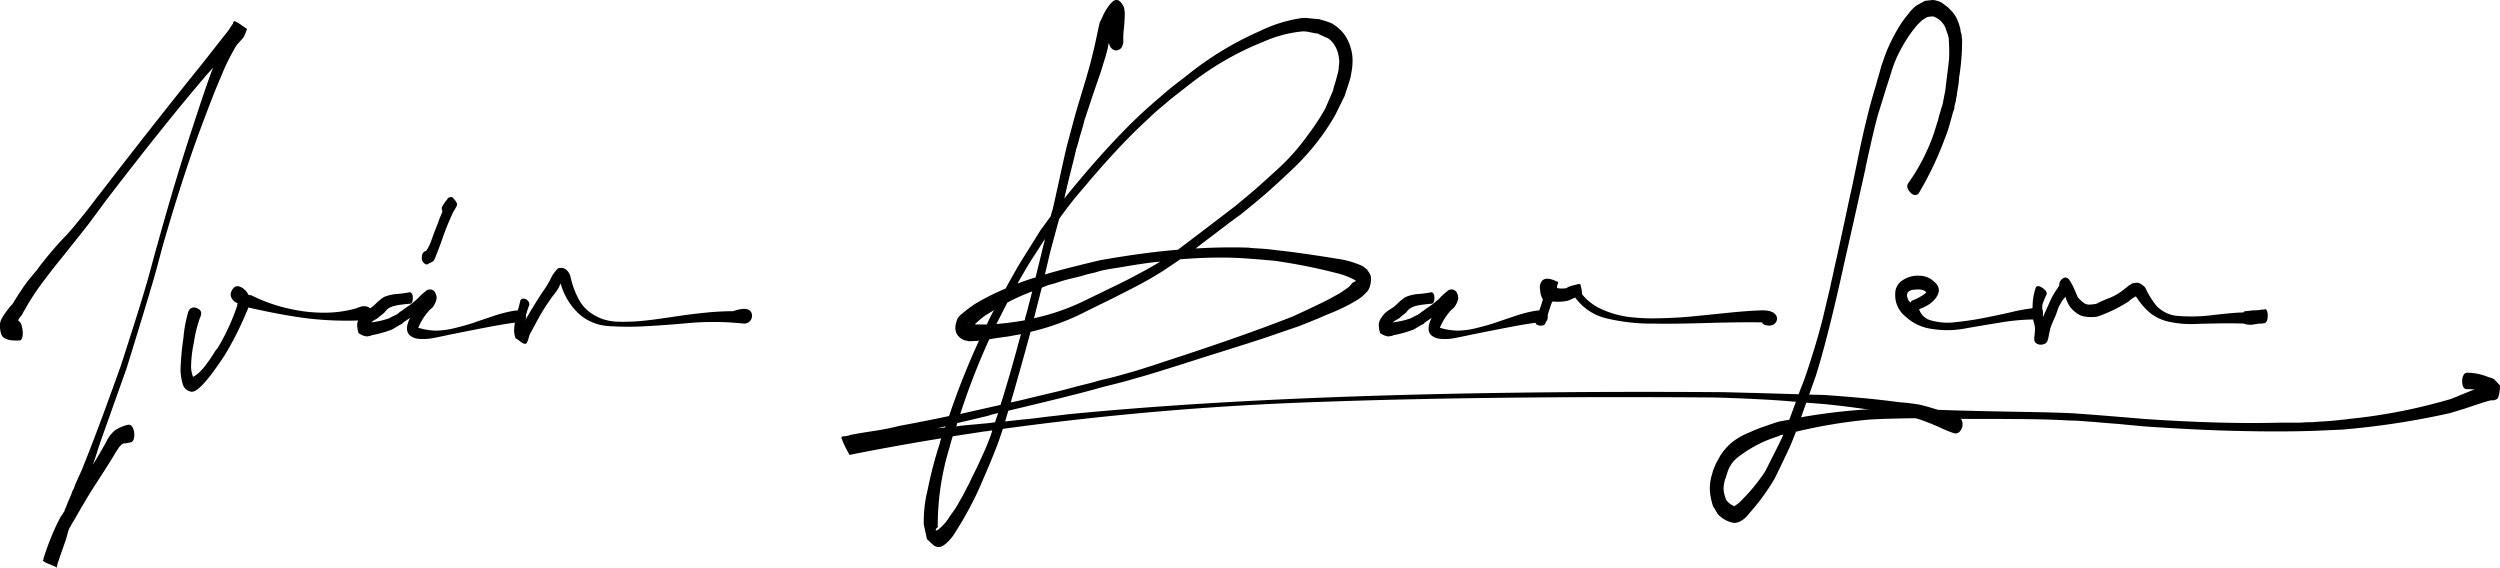
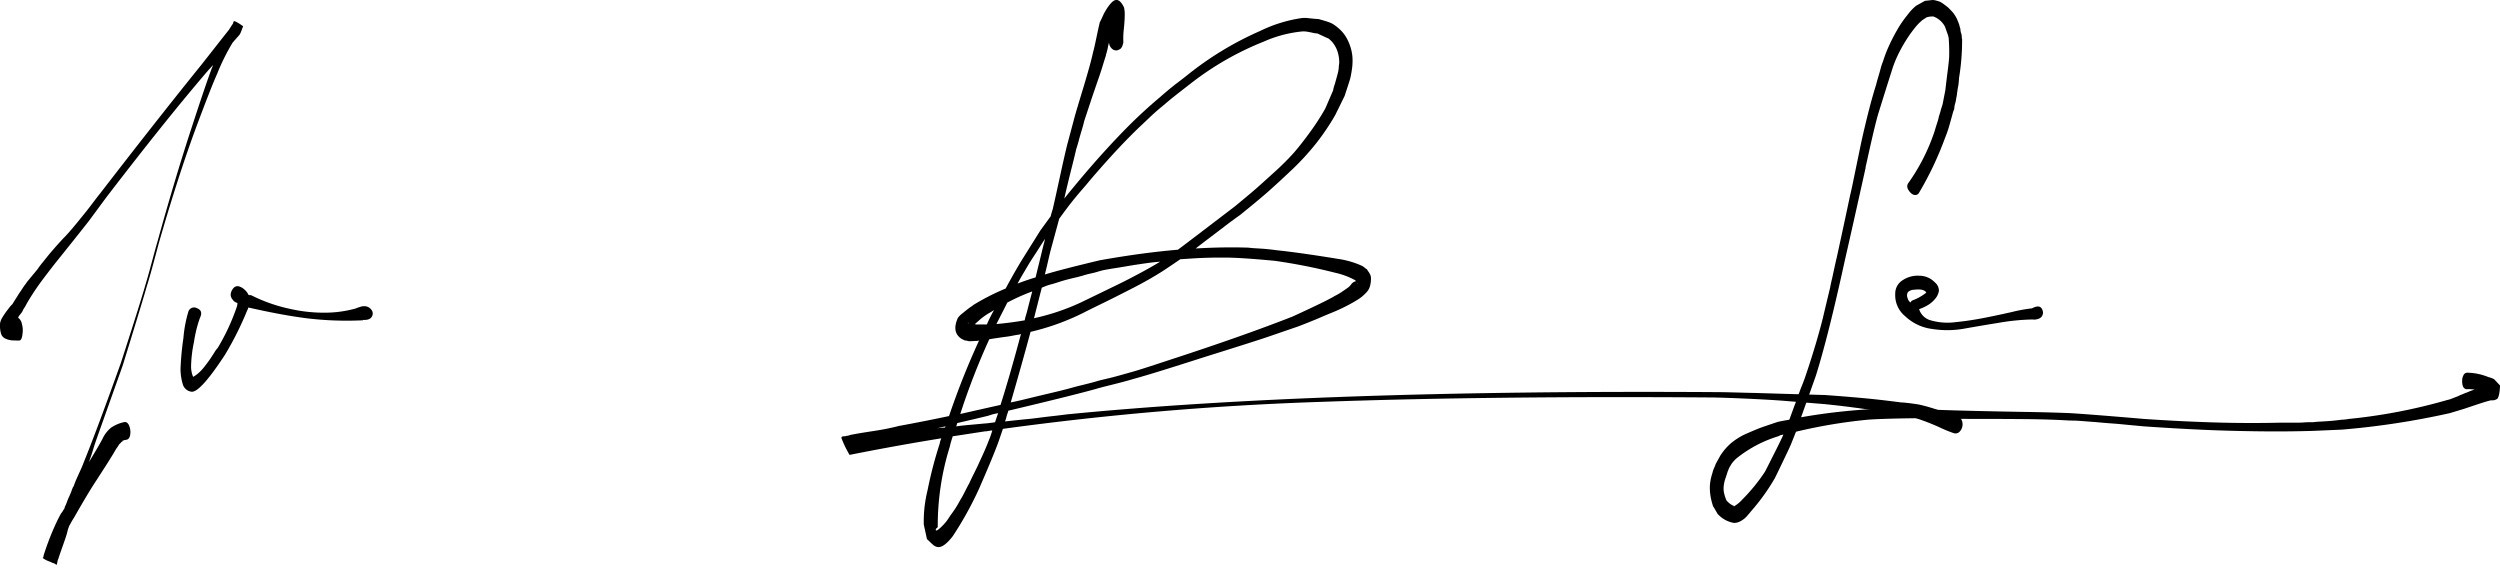
<svg xmlns="http://www.w3.org/2000/svg" viewBox="0 0 344.47 78.199">
-   <path d="M98.082,248.97c-.47,0-.823-.009-1.058-.028a2.712,2.712,0,0,1-.823-.228,1.099,1.099,0,0,1-.634-.739,4.093,4.093,0,0,1-.118-1.393,2.409,2.409,0,0,1,.353-.853,10.896,10.896,0,0,1,.799-1.137,3.808,3.808,0,0,1,.54-.626q.141-.226.282-.455c.094-.151.195-.313.306-.483s.195-.313.258-.427q.282-.397.54-.796t.353-.512a2.936,2.936,0,0,0,.188-.256,3.125,3.125,0,0,1,.188-.256c.062-.076.141-.17.235-.284s.243-.293.447-.54.43-.52.681-.824a11.829,11.829,0,0,1,.729-.967q.635-.796.964-1.194,1.362-1.591,2.068-2.303t2.397-2.815q.376-.454.775-.967t.87-1.137q.469-.625.752-.967,7.849-10.179,14.053-17.857,2.772-3.526,3.76-4.777.282-.455.517-.796a.395.395,0,0,0,.07-.17.389.389,0,0,1,.071-.17.128.128,0,0,1,.094-.057,4.016,4.016,0,0,1,.564.285q.282.17.635.426t.54.37c-.032.077-.071.181-.118.313s-.087.237-.118.312c-.031.077-.07.171-.117.285a1.122,1.122,0,0,1-.165.284q-.141.171-.47.54c-.219.247-.376.427-.47.54a29.276,29.276,0,0,0-2.115,4.265q-.893,1.991-3.008,7.678-2.445,6.653-5.076,15.81-.236.91-.752,2.815-.518,1.907-.846,2.929-.611,2.161-3.337,10.975l-3.478,9.782c-.094.265-.196.56-.305.882s-.204.615-.282.881-.172.56-.282.882-.212.616-.306.882q1.08-1.764,1.833-3.129a4.381,4.381,0,0,1,1.222-1.62,5.102,5.102,0,0,1,1.833-.768q.423-.057.658.512a2.296,2.296,0,0,1,.141,1.223q-.095.653-.564.711l-.611.114H112.51a1.475,1.475,0,0,0-.235.113.612.612,0,0,0-.165.143,1.643,1.643,0,0,1-.165.17.671.671,0,0,0-.141.171c-.031.057-.079.132-.141.228-.064.094-.126.18-.188.256q-.518.908-1.41,2.303t-1.504,2.332q-.612.939-1.387,2.246t-1.386,2.389c-.064.114-.149.256-.259.427s-.204.331-.282.483-.165.303-.259.455c-.031.075-.063.16-.094.256-.032.094-.064.18-.094.256a12.327,12.327,0,0,1-.376,1.308q-.236.683-.517,1.479c-.188.531-.329.947-.423,1.252-.032.075-.063.15-.094.227a6.349,6.349,0,0,1-.141.626c-.064-.038-.126-.076-.188-.113-.064-.039-.126-.077-.188-.114a.938.938,0,0,1-.329-.113,2.537,2.537,0,0,0-.329-.143,2.601,2.601,0,0,1-.282-.113,3.288,3.288,0,0,1-.329-.171,2.644,2.644,0,0,1-.282-.199l.141-.171c-.032,0-.047-.02-.047-.057a36.28,36.28,0,0,1,2.021-5.118c.062-.113.117-.219.165-.312.047-.096.101-.199.165-.313a1.785,1.785,0,0,1,.188-.284,1.935,1.935,0,0,0,.188-.284,1.734,1.734,0,0,1,.188-.284.788.788,0,0,1,.094-.312c.062-.134.109-.237.141-.313s.07-.18.118-.312.086-.237.117-.312c.031-.077.078-.181.141-.314s.109-.237.141-.312.07-.171.117-.284.086-.219.118-.312c.031-.096.07-.199.118-.314a1.094,1.094,0,0,1,.165-.284,9.571,9.571,0,0,1,.423-1.08q.282-.627.54-1.194c.172-.38.321-.739.446-1.081q1.739-4.264,5.076-13.592,2.725-8.416,3.431-10.919.328-1.08.846-3.014.517-1.932.752-2.73,2.491-8.986,4.794-15.98,1.833-5.63,2.726-8.018a1.432,1.432,0,0,0,.141-.399q-.282.341-.611.683-5.687,6.598-14.147,17.63l-2.35,3.185q-.846,1.081-2.115,2.673t-2.186,2.73q-.916,1.139-2.045,2.645a33.681,33.681,0,0,0-1.974,2.929q-.141.228-.259.455t-.188.341c-.047.077-.102.162-.165.256a1.566,1.566,0,0,0-.141.256,1.506,1.506,0,0,1-.117.228,1.99,1.99,0,0,1-.165.228c-.063.077-.126.152-.188.228a1.363,1.363,0,0,0-.188.341,1.302,1.302,0,0,1,.517.853,3.151,3.151,0,0,1,.094,1.308Q98.457,248.97,98.082,248.97Z" transform="translate(-95.439 -202.049)" />
+   <path d="M98.082,248.97c-.47,0-.823-.009-1.058-.028a2.712,2.712,0,0,1-.823-.228,1.099,1.099,0,0,1-.634-.739,4.093,4.093,0,0,1-.118-1.393,2.409,2.409,0,0,1,.353-.853,10.896,10.896,0,0,1,.799-1.137,3.808,3.808,0,0,1,.54-.626q.141-.226.282-.455c.094-.151.195-.313.306-.483s.195-.313.258-.427q.282-.397.54-.796t.353-.512a2.936,2.936,0,0,0,.188-.256,3.125,3.125,0,0,1,.188-.256c.062-.076.141-.17.235-.284s.243-.293.447-.54.43-.52.681-.824a11.829,11.829,0,0,1,.729-.967q.635-.796.964-1.194,1.362-1.591,2.068-2.303t2.397-2.815q.376-.454.775-.967t.87-1.137q.469-.625.752-.967,7.849-10.179,14.053-17.857,2.772-3.526,3.76-4.777.282-.455.517-.796a.395.395,0,0,0,.07-.17.389.389,0,0,1,.071-.17.128.128,0,0,1,.094-.057,4.016,4.016,0,0,1,.564.285q.282.17.635.426c-.032.077-.071.181-.118.313s-.087.237-.118.312c-.031.077-.07.171-.117.285a1.122,1.122,0,0,1-.165.284q-.141.171-.47.54c-.219.247-.376.427-.47.54a29.276,29.276,0,0,0-2.115,4.265q-.893,1.991-3.008,7.678-2.445,6.653-5.076,15.81-.236.91-.752,2.815-.518,1.907-.846,2.929-.611,2.161-3.337,10.975l-3.478,9.782c-.094.265-.196.56-.305.882s-.204.615-.282.881-.172.56-.282.882-.212.616-.306.882q1.08-1.764,1.833-3.129a4.381,4.381,0,0,1,1.222-1.62,5.102,5.102,0,0,1,1.833-.768q.423-.057.658.512a2.296,2.296,0,0,1,.141,1.223q-.095.653-.564.711l-.611.114H112.51a1.475,1.475,0,0,0-.235.113.612.612,0,0,0-.165.143,1.643,1.643,0,0,1-.165.17.671.671,0,0,0-.141.171c-.031.057-.079.132-.141.228-.064.094-.126.18-.188.256q-.518.908-1.41,2.303t-1.504,2.332q-.612.939-1.387,2.246t-1.386,2.389c-.064.114-.149.256-.259.427s-.204.331-.282.483-.165.303-.259.455c-.031.075-.063.16-.094.256-.032.094-.064.18-.094.256a12.327,12.327,0,0,1-.376,1.308q-.236.683-.517,1.479c-.188.531-.329.947-.423,1.252-.032.075-.063.15-.094.227a6.349,6.349,0,0,1-.141.626c-.064-.038-.126-.076-.188-.113-.064-.039-.126-.077-.188-.114a.938.938,0,0,1-.329-.113,2.537,2.537,0,0,0-.329-.143,2.601,2.601,0,0,1-.282-.113,3.288,3.288,0,0,1-.329-.171,2.644,2.644,0,0,1-.282-.199l.141-.171c-.032,0-.047-.02-.047-.057a36.28,36.28,0,0,1,2.021-5.118c.062-.113.117-.219.165-.312.047-.096.101-.199.165-.313a1.785,1.785,0,0,1,.188-.284,1.935,1.935,0,0,0,.188-.284,1.734,1.734,0,0,1,.188-.284.788.788,0,0,1,.094-.312c.062-.134.109-.237.141-.313s.07-.18.118-.312.086-.237.117-.312c.031-.077.078-.181.141-.314s.109-.237.141-.312.07-.171.117-.284.086-.219.118-.312c.031-.096.07-.199.118-.314a1.094,1.094,0,0,1,.165-.284,9.571,9.571,0,0,1,.423-1.08q.282-.627.54-1.194c.172-.38.321-.739.446-1.081q1.739-4.264,5.076-13.592,2.725-8.416,3.431-10.919.328-1.08.846-3.014.517-1.932.752-2.73,2.491-8.986,4.794-15.98,1.833-5.63,2.726-8.018a1.432,1.432,0,0,0,.141-.399q-.282.341-.611.683-5.687,6.598-14.147,17.63l-2.35,3.185q-.846,1.081-2.115,2.673t-2.186,2.73q-.916,1.139-2.045,2.645a33.681,33.681,0,0,0-1.974,2.929q-.141.228-.259.455t-.188.341c-.047.077-.102.162-.165.256a1.566,1.566,0,0,0-.141.256,1.506,1.506,0,0,1-.117.228,1.99,1.99,0,0,1-.165.228c-.063.077-.126.152-.188.228a1.363,1.363,0,0,0-.188.341,1.302,1.302,0,0,1,.517.853,3.151,3.151,0,0,1,.094,1.308Q98.457,248.97,98.082,248.97Z" transform="translate(-95.439 -202.049)" />
  <path d="M129.665,244.42a2.777,2.777,0,0,1-.188.455,44.176,44.176,0,0,1-3.055,6.085q-3.431,5.231-4.606,5.061a1.437,1.437,0,0,1-1.175-.967,7.465,7.465,0,0,1-.329-2.161,39.38,39.38,0,0,1,.399-4.265,17.681,17.681,0,0,1,.682-3.64.83.83,0,0,1,1.222-.455q.846.341.376,1.308a17.292,17.292,0,0,0-.823,3.327,17.618,17.618,0,0,0-.399,3.27,3.664,3.664,0,0,0,.282,1.536,4.08,4.08,0,0,0,.729-.512,6.196,6.196,0,0,0,.822-.882q.423-.541.682-.91t.658-.995a3.534,3.534,0,0,1,.494-.683,29.386,29.386,0,0,0,2.679-5.801l.047-.398a1.052,1.052,0,0,1-.682-.483,1.015,1.015,0,0,1-.258-.711,1.55,1.55,0,0,1,.47-.939.744.744,0,0,1,.705-.142,1.979,1.979,0,0,1,.729.427,2.213,2.213,0,0,1,.541.711c.031.038.102.057.211.057a.506.506,0,0,1,.259.057,21.855,21.855,0,0,0,5.311,1.848,21.005,21.005,0,0,0,5.099.512,15.828,15.828,0,0,0,3.972-.597,1.33,1.33,0,0,1,.282-.114c.124-.037.242-.075.352-.114a1.096,1.096,0,0,1,.353-.057,1.164,1.164,0,0,1,1.057.426.822.822,0,0,1,.117.996c-.188.341-.58.493-1.174.455l-.094.057a46.083,46.083,0,0,1-7.544-.256Q134.411,245.5,129.665,244.42Z" transform="translate(-95.439 -202.049)" />
-   <path d="M153.07,247.207a8.87,8.87,0,0,0,2.468.399,11.425,11.425,0,0,0,2.632-.37q1.526-.369,2.679-.768t2.608-.881a17.608,17.608,0,0,1,2.444-.654q1.926-.397,2.02.683a.843.843,0,0,1-.564.967.702.702,0,0,1-.658-.114q-1.551.171-4.629.768t-3.878.768q-.33.057-1.387.284t-1.833.37a6.794,6.794,0,0,1-1.668.086,2.286,2.286,0,0,1-1.363-.455q-.847-.738,0-2.445c-.22.152-.399.275-.541.37s-.251.17-.328.228a.989.989,0,0,0-.188.17c-.047.057-.078.085-.094.085a.379.379,0,0,0-.118.057q-.234.115-.328.171c-.064.038-.173.105-.329.199s-.329.199-.518.312a15.472,15.472,0,0,1-2.819.796.723.723,0,0,1-.329.114,2.34,2.34,0,0,1-.424.057,2.629,2.629,0,0,1-1.081-.455l-.141-.512a2.078,2.078,0,0,0-.023-.284,2.158,2.158,0,0,1-.024-.256v-.256a2.273,2.273,0,0,1,.376-.854,5.056,5.056,0,0,1,.447-.568,4.961,4.961,0,0,1,.728-.54,5.825,5.825,0,0,0,.611-.426q.141-.114.47-.427t.611-.54a2.766,2.766,0,0,1,.517-.341,5.79,5.79,0,0,1,1.81-.398,11.708,11.708,0,0,0,1.622-.228q.469,0,.47.796c0,.532-.157.796-.47.796-.126,0-.423.028-.893.086a10.532,10.532,0,0,0-1.175.199,2.763,2.763,0,0,0-.893.398,2.659,2.659,0,0,0-.352.37,1.626,1.626,0,0,1-.306.312,1.242,1.242,0,0,0-.189.142,2.649,2.649,0,0,1-.211.171.944.944,0,0,0-.165.142,2.07,2.07,0,0,1-.493.341,3.447,3.447,0,0,0-.588.398,11.587,11.587,0,0,0,2.491-.569,6.273,6.273,0,0,1,.588-.312c.203-.094.32-.151.352-.171.03-.018.094-.057.188-.114a.795.795,0,0,0,.189-.142,1.85,1.85,0,0,1,.306-.228c.172-.114.352-.246.54-.398.062-.037.219-.142.47-.312a5.487,5.487,0,0,0,.565-.427,7.01,7.01,0,0,0,.893-.796,7.124,7.124,0,0,1,.893-.796.828.828,0,0,1,1.41.312,1.228,1.228,0,0,1,.047.996,2.53,2.53,0,0,1-.212.483c-.078.133-.134.228-.164.284a1.728,1.728,0,0,1-.306.313,3.574,3.574,0,0,0-.352.341A8.425,8.425,0,0,0,153.07,247.207Zm4.747-17.914a2.52,2.52,0,0,1,.564.739.488.488,0,0,1-.047.455c-.094.19-.211.398-.353.625a2.231,2.231,0,0,0-.258.512q-.612,1.309-1.27,3.127-.188.627-1.081,2.9l-.234.399-.894.455a.916.916,0,0,1-.682-.995q.023-.768.588-.881a5.851,5.851,0,0,0,.752-1.536q.517-1.421.799-2.104.094-.227.212-.569c.077-.228.164-.445.258-.654a6.095,6.095,0,0,0,.235-.597.72.72,0,0,1,.094-.853,1.593,1.593,0,0,1,.165-.285c.078-.114.148-.207.211-.284s.133-.171.212-.284a.474.474,0,0,1,.212-.199,2.394,2.394,0,0,1,.258-.057A.257.257,0,0,1,157.817,229.292Z" transform="translate(-95.439 -202.049)" />
-   <path d="M172.764,241.349c-.032-.076-.064-.151-.095-.228-.125.304-.22.512-.281.625a9.001,9.001,0,0,1-.658.938,7.386,7.386,0,0,0-.518.711,26.461,26.461,0,0,0-1.88,3.071q-.8,1.48-.892,1.649a3.447,3.447,0,0,0-.118.37,3.527,3.527,0,0,1-.117.37,2.103,2.103,0,0,1-.211.483.212.212,0,0,1-.165.085.782.782,0,0,1-.446-.143c-.141-.094-.298-.207-.47-.341a1.985,1.985,0,0,0-.399-.256l-.048-.057a3.179,3.179,0,0,1-.188-.967,6.905,6.905,0,0,1,.141-1.336c.095-.474.219-.985.376-1.536s.267-.976.329-1.279a.438.438,0,0,1,.47-.313.89.89,0,0,1,.588.313.637.637,0,0,1,.165.625q-.095.228-.235.654c-.094.285-.173.56-.235.825s-.125.512-.188.739a2.932,2.932,0,0,0,.306-.483,3.294,3.294,0,0,1,.211-.37q.751-1.307,1.927-3.128a13.427,13.427,0,0,0,1.363-2.275,5.221,5.221,0,0,1,.846-1.081q1.128-.284,1.646.967l.188.739a11.569,11.569,0,0,0,1.034,2.616,5.354,5.354,0,0,0,1.457,1.706,6.888,6.888,0,0,0,1.81.967,7.075,7.075,0,0,0,2.209.37q1.245.029,2.491-.057t2.867-.313q1.622-.226,3.148-.455t3.502-.427a37.605,37.605,0,0,1,3.76-.199q2.303-.795,2.585.399a1.094,1.094,0,0,1-.563,1.194,1.285,1.285,0,0,1-.565.114,39.28,39.28,0,0,0-7.426-.086q-3.384.313-6.228.455a39.827,39.827,0,0,1-5.029-.029,6.775,6.775,0,0,1-3.853-1.535A8.849,8.849,0,0,1,172.764,241.349Z" transform="translate(-95.439 -202.049)" />
  <path d="M212.337,264.438a12.777,12.777,0,0,1-.94-1.991c-.062-.19.062-.283.376-.283h.141a.35.35,0,0,1,.189-.058.655.655,0,0,0,.188-.028c.062-.019.125-.038.188-.057s.125-.039.188-.057a.628.628,0,0,1,.189-.029q.469-.114,2.844-.482a34.261,34.261,0,0,0,3.596-.711q3.429-.627,6.908-1.365a106.675,106.675,0,0,1,4.137-10.407,1.818,1.818,0,0,1-.424.057c-.031,0-.219.01-.564.028s-.518.01-.518-.028a.424.424,0,0,1-.164-.028.444.444,0,0,0-.164-.028.427.427,0,0,1-.165-.028,1.179,1.179,0,0,1-.164-.085.33.33,0,0,0-.142-.057q-1.458-.853-.705-2.73a1.03,1.03,0,0,1,.212-.37,2.643,2.643,0,0,1,.376-.37c.141-.114.306-.246.493-.399.188-.151.345-.274.471-.37.124-.094.258-.189.399-.284a1.435,1.435,0,0,0,.258-.199,31.855,31.855,0,0,1,4.466-2.274q1.033-1.933,2.161-3.811l2.633-4.208q.045-.056,1.409-1.934.142-.568.282-.967.328-1.421.964-4.351t1.011-4.464l1.033-3.867q.236-.853.658-2.247t.705-2.332q.283-.938.635-2.19t.587-2.332q.047-.056.4-1.734.352-1.676.493-2.246c.062-.114.125-.236.188-.37s.134-.285.212-.455.133-.293.164-.37a.695.695,0,0,0,.095-.171q.986-1.706,1.598-1.706.564-.056,1.081,1.024a4.327,4.327,0,0,1,.094,1.194q0,.569-.117,1.763a11.171,11.171,0,0,0-.07,1.82v.057a3.238,3.238,0,0,1-.118.426,1.102,1.102,0,0,1-.188.341.66.66,0,0,1-.259.199c-.094.038-.188.076-.282.114a.875.875,0,0,1-.752-.256,1.252,1.252,0,0,1-.376-.824c-.031.114-.062.237-.094.37s-.055.247-.07.341-.04.199-.07.313c-.032.114-.056.209-.07.284a1.323,1.323,0,0,1-.071.228.597.597,0,0,0-.047.228q-.236.74-.47,1.507-.236.768-.423,1.308-.189.541-.471,1.365t-.517,1.507l-1.128,3.412q-.095.456-.329,1.223-.236.768-.399,1.394-.166.626-.353,1.194-.236,1.023-.517,2.132-.283,1.11-.635,2.559t-.493,2.132q.892-1.137,2.914-3.526,2.678-3.127,5.193-5.715a67.406,67.406,0,0,1,5.1-4.748q.516-.455,1.128-.967.609-.512,1.362-1.081.751-.568,1.176-.91a44.425,44.425,0,0,1,10.104-6.142,19.431,19.431,0,0,1,5.64-1.763,3.889,3.889,0,0,1,.776-.028q.256.029.799.085.539.058.822.057.188.057.588.17c.266.077.509.152.729.228a5.536,5.536,0,0,1,.564.228,6.297,6.297,0,0,1,1.175.91,4.91,4.91,0,0,1,.87,1.165,6.808,6.808,0,0,1,.564,1.422,6.053,6.053,0,0,1,.212,1.621,8.564,8.564,0,0,1-.118,1.394c-.078.475-.141.806-.188.995s-.181.617-.399,1.28-.346,1.052-.376,1.165l-1.316,2.673a32.195,32.195,0,0,1-2.655,3.924,35.203,35.203,0,0,1-3.502,3.782q-2.02,1.906-3.29,3.014-1.269,1.109-3.665,3.042-.894.626-1.975,1.45t-2.209,1.678q-1.128.853-1.927,1.478,3.759-.226,7.285-.114.422.057.939.086t.94.057c.282.019.603.048.963.086s.666.076.917.114q3.289.341,8.507,1.194a12.41,12.41,0,0,1,3.103.853q.141.057.305.142a1.757,1.757,0,0,1,.329.228,1.955,1.955,0,0,0,.259.199h.047a1.861,1.861,0,0,0,.212.341,2.28,2.28,0,0,1,.258.455,1.19,1.19,0,0,1,.095.455,3.936,3.936,0,0,1-.142,1.109,2.04,2.04,0,0,1-.493.853,6.633,6.633,0,0,1-.635.597,6.779,6.779,0,0,1-.752.512,21.521,21.521,0,0,1-2.256,1.194c-.157.077-.368.17-.635.284s-.564.237-.893.37-.666.276-1.011.427-.705.304-1.081.455-.705.284-.987.398-.571.228-.869.341-.51.19-.635.228l-3.807,1.308q-1.645.569-8.742,2.786-7.427,2.389-9.775,3.014-.753.229-1.622.455-.87.229-1.903.484t-1.598.426q-3.243.91-12.126,3.015a.481.481,0,0,0-.048.171,6.94,6.94,0,0,0-.234.738,2.842,2.842,0,0,1-.189.569q1.598-.171,2.68-.284.75-.059,1.833-.199,1.08-.143,2.114-.256,1.034-.114,1.88-.228,34.592-3.412,89.206-3.071,1.128,0,3.196.057t2.397.057q5.593.171,9.635.285,2.443.17,4.981.398,2.539.226,5.547.625c.156,0,.406.019.752.057.344.037.649.076.916.114s.524.075.775.114a24.132,24.132,0,0,1,3.384,1.023,2.347,2.347,0,0,1,.424.142,2.473,2.473,0,0,0,.281.114.778.778,0,0,1,.189.085.389.389,0,0,0,.117.057.545.545,0,0,1,.117.028.571.571,0,0,0,.118.029h.211a.854.854,0,0,1,.329.057.872.872,0,0,1,.541.312,1.365,1.365,0,0,1,.282.54,1.419,1.419,0,0,1,.024.569,1.472,1.472,0,0,1-.424.824.787.787,0,0,1-.846.143,18.08,18.08,0,0,1-1.927-.797,31.537,31.537,0,0,0-3.055-1.193,19.119,19.119,0,0,0-2.351-.513q-2.445-.456-5.029-.824-2.584-.37-5.404-.654-3.573-.286-5.265-.427t-4.629-.284q-2.938-.142-5.288-.198-30.643-.229-53.98.597a425.335,425.335,0,0,0-44.015,3.725q-.33.967-.564,1.65-.705,1.989-2.773,6.711a48.218,48.218,0,0,1-3.571,6.426q-1.317,1.706-2.162,1.478a1.143,1.143,0,0,1-.517-.256c-.156-.133-.321-.284-.493-.455s-.306-.294-.399-.369v-.057l-.423-1.934a17.837,17.837,0,0,1,.517-4.721,56.265,56.265,0,0,1,1.692-6.482.814.814,0,0,1,.047-.256c.031-.096.062-.182.094-.256a.515.515,0,0,0,.047-.172q-6.344,1.025-12.596,2.275a.077.077,0,0,1-.07-.057.493.493,0,0,0-.07-.114Zm19.834-3.071h-.165a.33.33,0,0,0-.164.028.351.351,0,0,1-.165.028.496.496,0,0,0-.188.029.405.405,0,0,1-.142.027h-.164q-2.21.343-4.465.684-.283.852-.423,1.478a36.505,36.505,0,0,0-1.645,11.033l-.047.057a.552.552,0,0,1-.141.114l-.095.17c0,.114.062.151.188.114a4.043,4.043,0,0,0,.705-.598,6.673,6.673,0,0,0,.61-.682q.188-.256.517-.769.423-.568.682-.967t.493-.824c.156-.284.282-.503.376-.654s.25-.445.47-.881.423-.825.611-1.166q.141-.341.611-1.279.469-.939.634-1.308t.494-1.08q.328-.712.587-1.337t.541-1.364C231.982,261.955,232.076,261.67,232.171,261.367Zm-6.439-.568c-.407.075-.815.17-1.222.284a5.174,5.174,0,0,1,.587-.085c.204-.019.384-.029.541-.029Zm7.238-1.82c-.22.037-.408.076-.564.113s-.321.086-.493.143-.337.104-.493.143q-.942.226-1.904.455-.964.226-2.186.512a2.584,2.584,0,0,1-.141.455q.751-.114,2.068-.228,1.315-.116,1.833-.171.281,0,1.457-.17C232.641,259.926,232.781,259.51,232.97,258.978Zm3.148-10.919q-.141.058-.234.085a.633.633,0,0,1-.189.028c-.251.038-.517.086-.799.142s-.58.105-.893.143q-.472.057-.8.113-.845.115-1.457.228a96.609,96.609,0,0,0-3.994,10.293q2.725-.625,5.546-1.25Q234.521,254.03,236.118,248.06Zm-7.332-1.592.095.171v-.086c0-.018-.017-.028-.048-.028C228.833,246.487,228.817,246.467,228.786,246.467Zm1.833-.512q-.141.114-.423.37c-.188.17-.329.294-.423.37a.314.314,0,0,0,.141.057h1.505q.141-.341.305-.682t.329-.654c.109-.207.228-.426.353-.654-.22.152-.431.284-.635.398a6.527,6.527,0,0,0-.587.37C230.995,245.662,230.808,245.805,230.619,245.956Zm7.051-3.753a28.051,28.051,0,0,0-3.432,1.536q-.751,1.479-1.504,2.957,1.975-.171,3.901-.512a4.492,4.492,0,0,1,.141-.597c.062-.208.125-.427.188-.654Q237.293,243.624,237.67,242.202Zm26.461-4.663H263.52q-.893,0-1.833.029t-1.833.085q-.894.058-1.786.114-1.317.91-2.444,1.649-.986.626-2.044,1.223T251.3,241.861q-1.223.626-2.068,1.052t-2.303,1.137q-1.458.712-2.115,1.052a33.036,33.036,0,0,1-7.379,2.673q-.705,2.616-1.387,5.033t-1.34,4.691q.847-.17,1.669-.369.822-.201,1.645-.399.822-.199,1.668-.398t1.669-.399q.822-.199,1.645-.426.822-.229,1.645-.427.822-.201,1.668-.427.517-.17,1.27-.341c.5-.114.932-.219,1.292-.313s.775-.208,1.245-.34q.706-.201,1.316-.371,1.033-.284,4.982-1.592,10.151-3.297,17.107-6.028,4.841-2.219,5.828-2.844a7.911,7.911,0,0,0,.94-.54q.469-.312.94-.654a2.276,2.276,0,0,0,.376-.398,1.081,1.081,0,0,1,.517-.398q.141-.114.329.227v.057l.047-.057-.095-.057-.234-.341a10.4,10.4,0,0,0-2.727-1.023,78.344,78.344,0,0,0-8.318-1.649Q266.386,237.54,264.131,237.539Zm-24.676-2.616q-.236.341-.775,1.194t-.916,1.421q-.377.569-.729,1.166t-.705,1.194q-.353.597-.682,1.223,1.175-.455,2.491-.853.141-.625.423-1.763t.705-2.9a1.316,1.316,0,0,0,.07-.227l.047-.228A1.272,1.272,0,0,1,239.455,234.923Zm7.896,4.379q-.236.057-.705.199t-.893.227q-.423.086-.987.256t-1.058.284q-.494.114-1.058.256t-1.011.284q-.447.143-.893.285a7.061,7.061,0,0,1-.729.199q-.517.171-1.034.398-.611,2.388-.94,3.696a4.021,4.021,0,0,1-.142.512,30.763,30.763,0,0,0,6.439-2.161q.469-.227,2.585-1.252t2.984-1.45q.869-.426,2.42-1.251t2.773-1.564c.062-.037.125-.076.189-.114q-.8.057-1.622.17-.823.115-1.574.228-.753.115-1.574.256-.823.143-1.575.256T247.352,239.302Zm27.683-32.928H274.94a17.151,17.151,0,0,0-5.405,1.422,40.798,40.798,0,0,0-10.011,5.744q-.517.398-1.574,1.223t-1.457,1.166q-.4.341-1.151.967-.753.626-1.41,1.251-.659.626-1.504,1.422-2.915,2.787-6.674,7.165-.753.91-1.129,1.336t-.986,1.166q-.612.74-1.081,1.365-.518.683-1.175,1.592l-1.034,3.81q-.236.853-.446,1.791-.212.939-.494,2.076,2.209-.683,7.708-1.991h.047q5.782-1.023,10.575-1.422.847-.625,7.85-5.971,2.067-1.706,2.819-2.36t2.562-2.303a35.421,35.421,0,0,0,2.773-2.758q.962-1.109,2.186-2.787a33.057,33.057,0,0,0,2.115-3.27l1.08-2.502a4.684,4.684,0,0,1,.165-.654q.117-.369.188-.625c.048-.171.102-.37.165-.597s.117-.436.164-.626a3.734,3.734,0,0,0,.095-.625q.022-.341.07-.682a5.137,5.137,0,0,0-.165-1.308,3.958,3.958,0,0,0-.517-1.166,3.328,3.328,0,0,0-.822-.881q-.048,0-1.504-.683a2.892,2.892,0,0,1-.611-.085c-.251-.057-.486-.104-.705-.142A3.688,3.688,0,0,0,275.034,206.374Z" transform="translate(-95.439 -202.049)" />
-   <path d="M293.834,247.207a8.87,8.87,0,0,0,2.468.399,11.426,11.426,0,0,0,2.632-.37q1.526-.369,2.679-.768t2.608-.881a17.607,17.607,0,0,1,2.444-.654q1.926-.397,2.02.683a.843.843,0,0,1-.563.967.702.702,0,0,1-.658-.114q-1.551.171-4.629.768-3.079.598-3.878.768-.33.057-1.387.284t-1.833.37a6.795,6.795,0,0,1-1.668.086,2.285,2.285,0,0,1-1.363-.455q-.847-.738,0-2.445c-.22.152-.4.275-.541.37s-.251.17-.328.228a.993.993,0,0,0-.189.17c-.047.057-.078.085-.094.085a.379.379,0,0,0-.118.057q-.234.115-.328.171c-.064.038-.173.105-.329.199s-.329.199-.518.312a15.472,15.472,0,0,1-2.819.796.723.723,0,0,1-.329.114,2.342,2.342,0,0,1-.423.057,2.623,2.623,0,0,1-1.081-.455l-.142-.512a2.003,2.003,0,0,0-.024-.284,2.07,2.07,0,0,1-.023-.256v-.256a2.281,2.281,0,0,1,.376-.854,5.456,5.456,0,0,1,.446-.568,4.988,4.988,0,0,1,.729-.54,5.825,5.825,0,0,0,.611-.426q.141-.114.47-.427t.611-.54a2.763,2.763,0,0,1,.517-.341,5.79,5.79,0,0,1,1.81-.398,11.708,11.708,0,0,0,1.622-.228q.469,0,.47.796c0,.532-.157.796-.47.796-.126,0-.423.028-.893.086a10.53,10.53,0,0,0-1.175.199,2.763,2.763,0,0,0-.892.398,2.658,2.658,0,0,0-.353.37,1.626,1.626,0,0,1-.306.312,1.242,1.242,0,0,0-.189.142,2.649,2.649,0,0,1-.211.171.941.941,0,0,0-.165.142,2.069,2.069,0,0,1-.493.341,3.445,3.445,0,0,0-.588.398,11.587,11.587,0,0,0,2.491-.569,6.261,6.261,0,0,1,.588-.312c.203-.094.32-.151.352-.171.03-.018.094-.057.188-.114a.8.8,0,0,0,.189-.142,1.847,1.847,0,0,1,.306-.228c.172-.114.353-.246.54-.398.062-.037.219-.142.47-.312a5.487,5.487,0,0,0,.565-.427,7.003,7.003,0,0,0,.892-.796,7.13,7.13,0,0,1,.894-.796.828.828,0,0,1,1.41.312,1.228,1.228,0,0,1,.047.996,2.543,2.543,0,0,1-.212.483c-.078.133-.134.228-.164.284a1.722,1.722,0,0,1-.306.313,3.567,3.567,0,0,0-.353.341A8.425,8.425,0,0,0,293.834,247.207Z" transform="translate(-95.439 -202.049)" />
-   <path d="M323.397,246.638a26.782,26.782,0,0,1-6.556-.711,7.385,7.385,0,0,1-4.348-2.872,3.844,3.844,0,0,0-.541.228,2.178,2.178,0,0,1-.634.228,5.566,5.566,0,0,1-1.105.114,4.616,4.616,0,0,1-.682-.029.229.229,0,0,0-.235.086,3.912,3.912,0,0,0-.235.625q-.188.569-.399,1.223a7.394,7.394,0,0,0-.258.939.504.504,0,0,1-.282.398h-.047a1.131,1.131,0,0,1-.752-.028q-.378-.141-.282-.483a9.833,9.833,0,0,1,.47-1.478,14.678,14.678,0,0,0,.518-1.592,2.545,2.545,0,0,1-.376-1.308,1.434,1.434,0,0,1,.328-1.308q.611-.512,1.975.171.141,0,.164.085a.307.307,0,0,1-.023.199,1.77,1.77,0,0,0-.07.199c-.017.057-.031.123-.047.199a.195.195,0,0,0,.024.171.322.322,0,0,0,.188.085,2.273,2.273,0,0,0,.424.029,5.448,5.448,0,0,0,.705-.057.818.818,0,0,1,.117-.114.211.211,0,0,1,.117-.057,5.591,5.591,0,0,1,.987-.285q.751-.283.705.171a4.457,4.457,0,0,1,.188,1.137,7.137,7.137,0,0,0,2.75,2.076,13.068,13.068,0,0,0,3.548,1.024,27.391,27.391,0,0,0,4.348.199q2.514-.056,4.536-.256,2.02-.198,4.794-.483,2.772-.283,4.465-.341,1.926-.113,2.35.796a.915.915,0,0,1-.141.91,1.099,1.099,0,0,1-1.011.37q-.73-.029-.822-.427-2.679-.056-7.661.085Q325.606,246.696,323.397,246.638Z" transform="translate(-95.439 -202.049)" />
  <path d="M358.364,227.302a27.042,27.042,0,0,0,3.619-7.109c.031-.114.07-.246.118-.398l.141-.455q.07-.226.164-.512a4.881,4.881,0,0,0,.142-.512,4.501,4.501,0,0,1,.141-.512q.094-.283.142-.483c.03-.132.077-.293.141-.483s.109-.341.141-.455l.376-1.934q.047-.455.235-1.991.234-1.762.282-2.502a23.846,23.846,0,0,0-.047-2.446,1.725,1.725,0,0,0-.023-.256c-.017-.094-.032-.17-.048-.228s-.039-.132-.07-.228-.062-.179-.094-.256l-.282-.796a2.946,2.946,0,0,0-1.598-1.422,2.709,2.709,0,0,0-.94.114l-.61.398q-.189.171-.399.37a5.467,5.467,0,0,0-.447.483,17.784,17.784,0,0,0-1.268,1.735q-.564.882-1.058,1.848a16.184,16.184,0,0,0-.869,2.047l-.94,2.957-1.081,3.469q-.517,1.764-1.645,6.938a2.104,2.104,0,0,0-.095.512q-.188.853-1.222,5.488t-1.598,7.08q-2.304,10.578-4.042,16.094-.142.397-2.022,5.686a82.643,82.643,0,0,1,9.024-1.08q2.584-.17,8.318,0,2.773.114,6.299.199t7.12.143q3.596.056,6.321.17,2.82.17,10.152.797,4.98.34,9.682.482,4.699.142,9.259.029H412.25q.305,0,.635-.029c.219-.019.431-.027.635-.027h.587q.47-.059,1.011-.086c.359-.019.682-.038.964-.057s.618-.049,1.01-.086.713-.076.964-.113a7.371,7.371,0,0,0,1.034-.113,75.722,75.722,0,0,0,13.583-2.617,3.091,3.091,0,0,0,.564-.17c.188-.076.407-.162.658-.256a3.813,3.813,0,0,0,.564-.256,3.252,3.252,0,0,0,.376-.143c.124-.057.266-.113.423-.17s.274-.105.353-.143a4.231,4.231,0,0,1,.446-.17,2.273,2.273,0,0,1,.376-.114,5.974,5.974,0,0,0-1.128-.058c-.407-.037-.611-.417-.611-1.137a1.619,1.619,0,0,1,.189-.797.573.573,0,0,1,.517-.341,8.119,8.119,0,0,1,2.961.626,2.589,2.589,0,0,1,.752.284l.799.853v.114c0,.075-.008.199-.024.37s-.031.312-.047.426-.039.236-.07.37a2.894,2.894,0,0,1-.141.427.436.436,0,0,1-.212.199,1.357,1.357,0,0,1-.282.113,1.228,1.228,0,0,1-.281.028h-.212q-.705.171-1.974.597-1.27.428-1.786.598l-1.88.568a109.555,109.555,0,0,1-14.899,2.275l-3.948.17q-3.665.114-7.802.057-4.137-.056-7.802-.227t-7.755-.455q-.612-.059-1.527-.143-.917-.085-1.48-.142c-.376-.037-.831-.076-1.363-.113s-1.003-.076-1.41-.113c-.407-.039-.862-.076-1.363-.114s-.995-.076-1.48-.114-.995-.057-1.527-.057q-2.82-.17-6.274-.199t-7.144-.027q-3.691,0-6.275-.114-6.063.057-8.225.228a72.331,72.331,0,0,0-9.823,1.649q-.564,1.421-.729,1.819t-1.151,2.445q-.894,1.878-1.081,2.219a28.65,28.65,0,0,1-3.195,4.436q-.47.568-.705.824a3.281,3.281,0,0,1-.705.541,1.89,1.89,0,0,1-.987.284,3.927,3.927,0,0,1-2.303-1.308v-.057a2.602,2.602,0,0,1-.165-.256c-.077-.133-.148-.256-.211-.37a1.818,1.818,0,0,0-.188-.284,10.49,10.49,0,0,1-.306-1.137,7.405,7.405,0,0,1-.141-1.166,5.762,5.762,0,0,1,.07-1.166,7.653,7.653,0,0,1,.282-1.138,3.459,3.459,0,0,1,.282-.796c.062-.152.109-.266.141-.341V266.03l.658-1.194a7.938,7.938,0,0,1,1.527-1.763,9.044,9.044,0,0,1,2.232-1.337q1.364-.596,1.927-.795.564-.201,2.257-.768.798-.172,1.551-.284a1.559,1.559,0,0,0,.141-.342q.047-.114.282-.768c.156-.435.297-.815.423-1.137s.274-.731.446-1.223c.172-.494.329-.91.471-1.252s.273-.691.399-1.052c.124-.36.219-.636.281-.825q1.315-3.923,2.209-7.449.047-.226.987-4.151.094-.512.235-1.109t.234-1.052q.094-.455.235-1.081t.235-1.024q1.128-5.174,1.833-8.53.186-.738.47-2.161.611-2.956.94-4.549.33-1.592.94-4.066t1.222-4.407q.094-.398.282-1.024.188-.625.329-1.166a7.621,7.621,0,0,1,.329-.995,18.715,18.715,0,0,1,.893-2.303q.517-1.109,1.128-2.161a14.586,14.586,0,0,1,1.363-1.962,6.605,6.605,0,0,1,1.175-1.251l1.223-.683,1.033-.114a1.732,1.732,0,0,1,.447.057c.141.038.274.076.4.114a1.677,1.677,0,0,1,.376.17q.188.115.376.256c.125.095.25.191.376.285a3.081,3.081,0,0,1,.352.312q.164.171.329.341a3.321,3.321,0,0,1,.306.37q.141.2.258.398a3.592,3.592,0,0,1,.212.427c.03.076.07.17.117.284s.086.219.117.313.062.208.095.341a1.997,1.997,0,0,0,.094.312,2.142,2.142,0,0,0,.023.284,1.177,1.177,0,0,0,.07.285,1.179,1.179,0,0,1,.07.256,1.744,1.744,0,0,1,.024.284,1.153,1.153,0,0,0,.048.313,32.001,32.001,0,0,1-.424,5.346c0,.077-.008.199-.023.37s-.031.323-.047.455-.039.275-.07.426-.055.294-.07.427-.04.275-.07.426a1.702,1.702,0,0,1-.023.256q-.025.142-.047.256c-.017.076-.032.162-.048.256s-.031.19-.047.284a1.843,1.843,0,0,1-.07.284,2.352,2.352,0,0,0-.07.256c-.017.076-.031.162-.047.256a1.822,1.822,0,0,0-.023.312,4.304,4.304,0,0,0-.259.768q-.166.597-.235.853c-.047.17-.117.417-.211.739s-.189.617-.282.881-.189.512-.282.739a45.497,45.497,0,0,1-3.619,7.621.606.606,0,0,1-.54.256.956.956,0,0,1-.588-.312Q357.989,227.871,358.364,227.302Zm-22.842,43.562a24.733,24.733,0,0,0,3.103-3.81q.186-.341,1.128-2.219,1.128-2.218,1.41-2.9a.427.427,0,0,0-.165.029.464.464,0,0,1-.164.027c-.095.038-.22.095-.376.172a17.187,17.187,0,0,0-5.781,3.07,4.936,4.936,0,0,0-.658.739c-.062.114-.125.218-.188.312a2.266,2.266,0,0,0-.189.37c-.062.151-.109.265-.141.341-.156.492-.275.854-.353,1.081a4.601,4.601,0,0,0-.189.853,3.03,3.03,0,0,0,.024.995,5.678,5.678,0,0,0,.329,1.053,2.836,2.836,0,0,0,.705.625.201.201,0,0,1,.117.058.263.263,0,0,0,.165.057l.047.113A4.814,4.814,0,0,0,335.522,270.864Z" transform="translate(-95.439 -202.049)" />
  <path d="M375.473,246.069a30.152,30.152,0,0,0-4.606.455q-2.82.456-4.864.824a13.183,13.183,0,0,1-4.324.029,6.578,6.578,0,0,1-3.736-1.763,3.722,3.722,0,0,1-1.363-3.071,2.148,2.148,0,0,1,1.011-1.877,3.76,3.76,0,0,1,2.326-.625,2.949,2.949,0,0,1,2.115.91,1.475,1.475,0,0,1,.564,1.194,2.273,2.273,0,0,1-.518,1.081,3.867,3.867,0,0,1-.987.853,6.328,6.328,0,0,1-1.222.569,2.313,2.313,0,0,0,1.692,1.564,8.321,8.321,0,0,0,3.313.228q1.95-.199,3.853-.569t3.901-.825a22.005,22.005,0,0,1,2.797-.512q1.173-.625,1.456.284a.879.879,0,0,1-.517,1.138A1.687,1.687,0,0,1,375.473,246.069Zm-16.544-2.616a6.944,6.944,0,0,0,1.927-1.081q-.283-.568-1.692-.398a1.204,1.204,0,0,0-.846.341.899.899,0,0,0-.047.768,1.071,1.071,0,0,0,.423.654A.486.486,0,0,1,358.929,243.453Z" transform="translate(-95.439 -202.049)" />
-   <path d="M392.58,244.192a4.505,4.505,0,0,0,3.008,1.393,23.426,23.426,0,0,0,4.911-.142q2.984-.341,4.066-.341a.274.274,0,0,1,.235-.171q.564-.056,1.034-.114c.156,0,.376-.009.658-.028a2.17,2.17,0,0,0,.564-.085h.329q.423-.227.517.625.047,1.081-.423,1.251a4.133,4.133,0,0,1-.705.057,3.485,3.485,0,0,0-.423.057q-.33.057-.564.086a2.712,2.712,0,0,1-.564,0,1.595,1.595,0,0,1-.564-.142q-1.6-.056-3.432-.029-1.832.029-3.431.085a14.24,14.24,0,0,1-3.22-.256,6.527,6.527,0,0,1-2.749-1.166,9.169,9.169,0,0,1-1.928-2.161l-.047-.057-.094-.114v-.057a3.21,3.21,0,0,0-.987.682,20.398,20.398,0,0,1-4.323,2.104,5.143,5.143,0,0,1-2.233-.114,3.986,3.986,0,0,1-1.715-1.479,5.739,5.739,0,0,1-.47-1.137c-.032.038-.063.076-.095.114s-.078.095-.141.17-.117.143-.165.199a.771.771,0,0,0-.117.199q-.236.398-.353.625a3.849,3.849,0,0,0-.234.597c-.079.247-.165.483-.259.711l-.329.739a9.256,9.256,0,0,0-.423,1.137c-.032.152-.07.341-.118.569s-.086.426-.117.597a2.065,2.065,0,0,1-.188.54c0,.038-.047.095-.142.171a.127.127,0,0,1-.094.057,1.074,1.074,0,0,1-.493.17,1.056,1.056,0,0,1-.729-.17c-.252-.151-.346-.455-.282-.91.03-.228.062-.606.094-1.138a3.786,3.786,0,0,0-.164-.825,3.753,3.753,0,0,1-.165-.938,16.642,16.642,0,0,1,.023-2.019,8.511,8.511,0,0,1,.399-1.848q.236-.455.964.057t.493.967a9.222,9.222,0,0,0-.54,1.336,6.153,6.153,0,0,0,.07,1.507.178.178,0,0,0,.047.114q.047-.114.094-.228.188-.398.588-1.308.399-.909.682-1.422.094-.171.259-.426c.109-.171.219-.332.329-.483a2.231,2.231,0,0,0,.258-.455v-.228l.094-.284q.377-.512.705-.54a.652.652,0,0,1,.588.341,6.194,6.194,0,0,1,.47.796q.212.426.423.938.212.512.306.683a5.146,5.146,0,0,0,.799.739,1.251,1.251,0,0,0,.729.228,5.691,5.691,0,0,0,1.011-.114,13.679,13.679,0,0,1,1.574-.711,7.986,7.986,0,0,0,2.092-1.166q.423-.341.47-.37a2.21,2.21,0,0,0,.212-.17,1.115,1.115,0,0,1,.235-.17,1.419,1.419,0,0,0,.234-.143.519.519,0,0,1,.259-.114,1.189,1.189,0,0,0,.235-.028,1.451,1.451,0,0,1,.281-.028.76.76,0,0,1,.282.057,2.293,2.293,0,0,1,.799.569,1.791,1.791,0,0,1,.142.228.655.655,0,0,1,.094.228A12.757,12.757,0,0,0,392.58,244.192Z" transform="translate(-95.439 -202.049)" />
</svg>